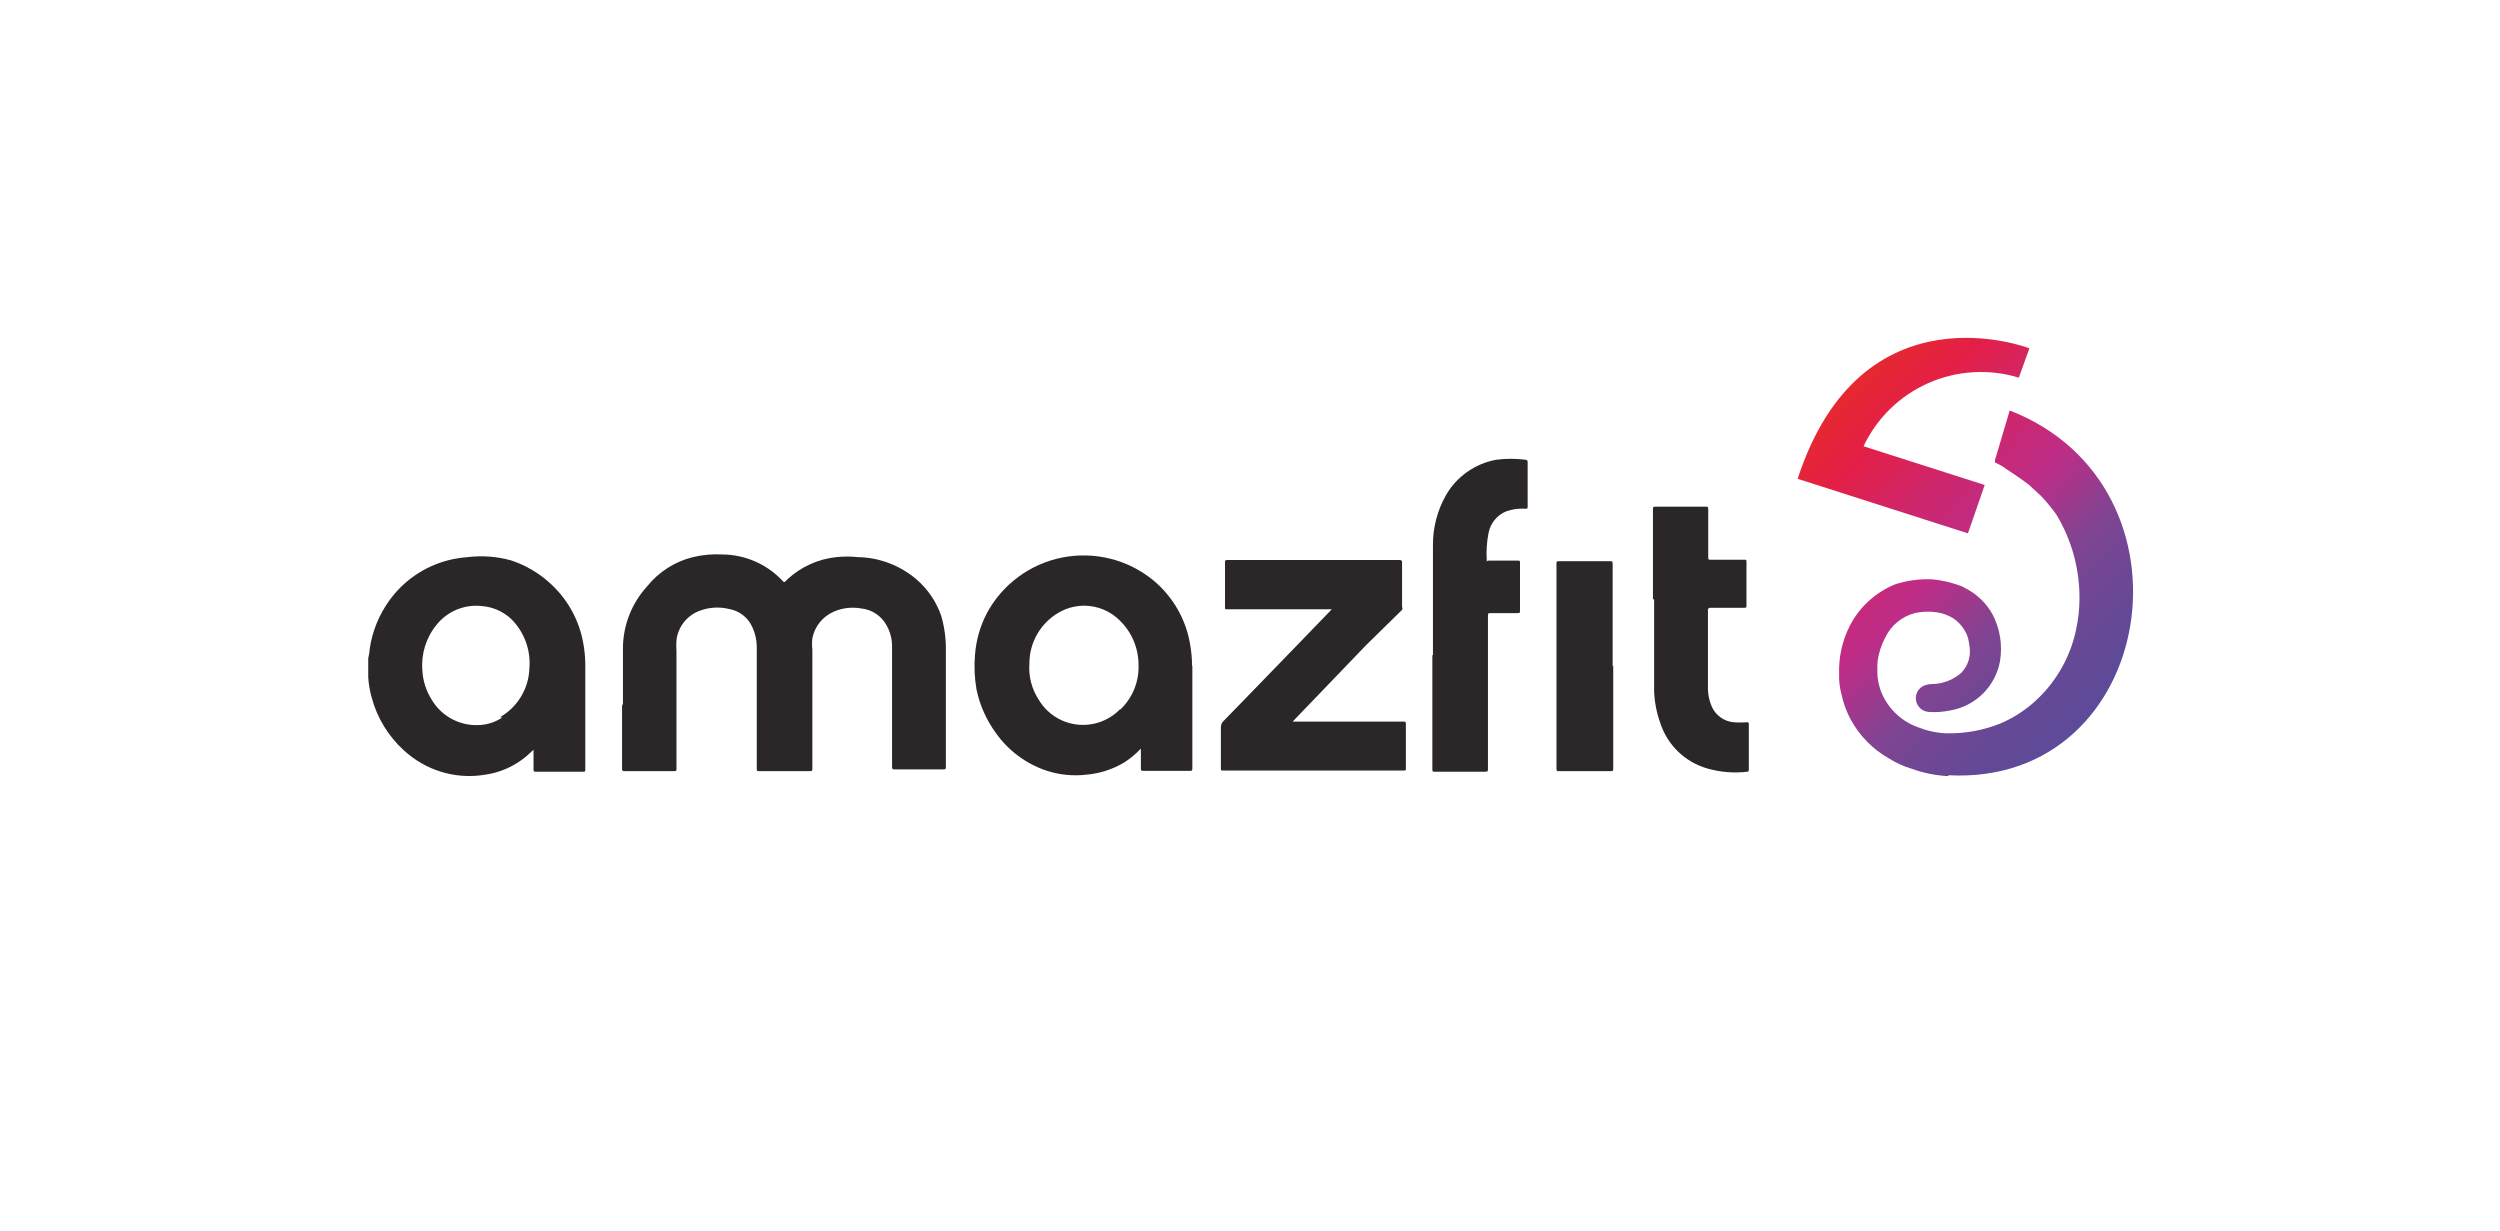
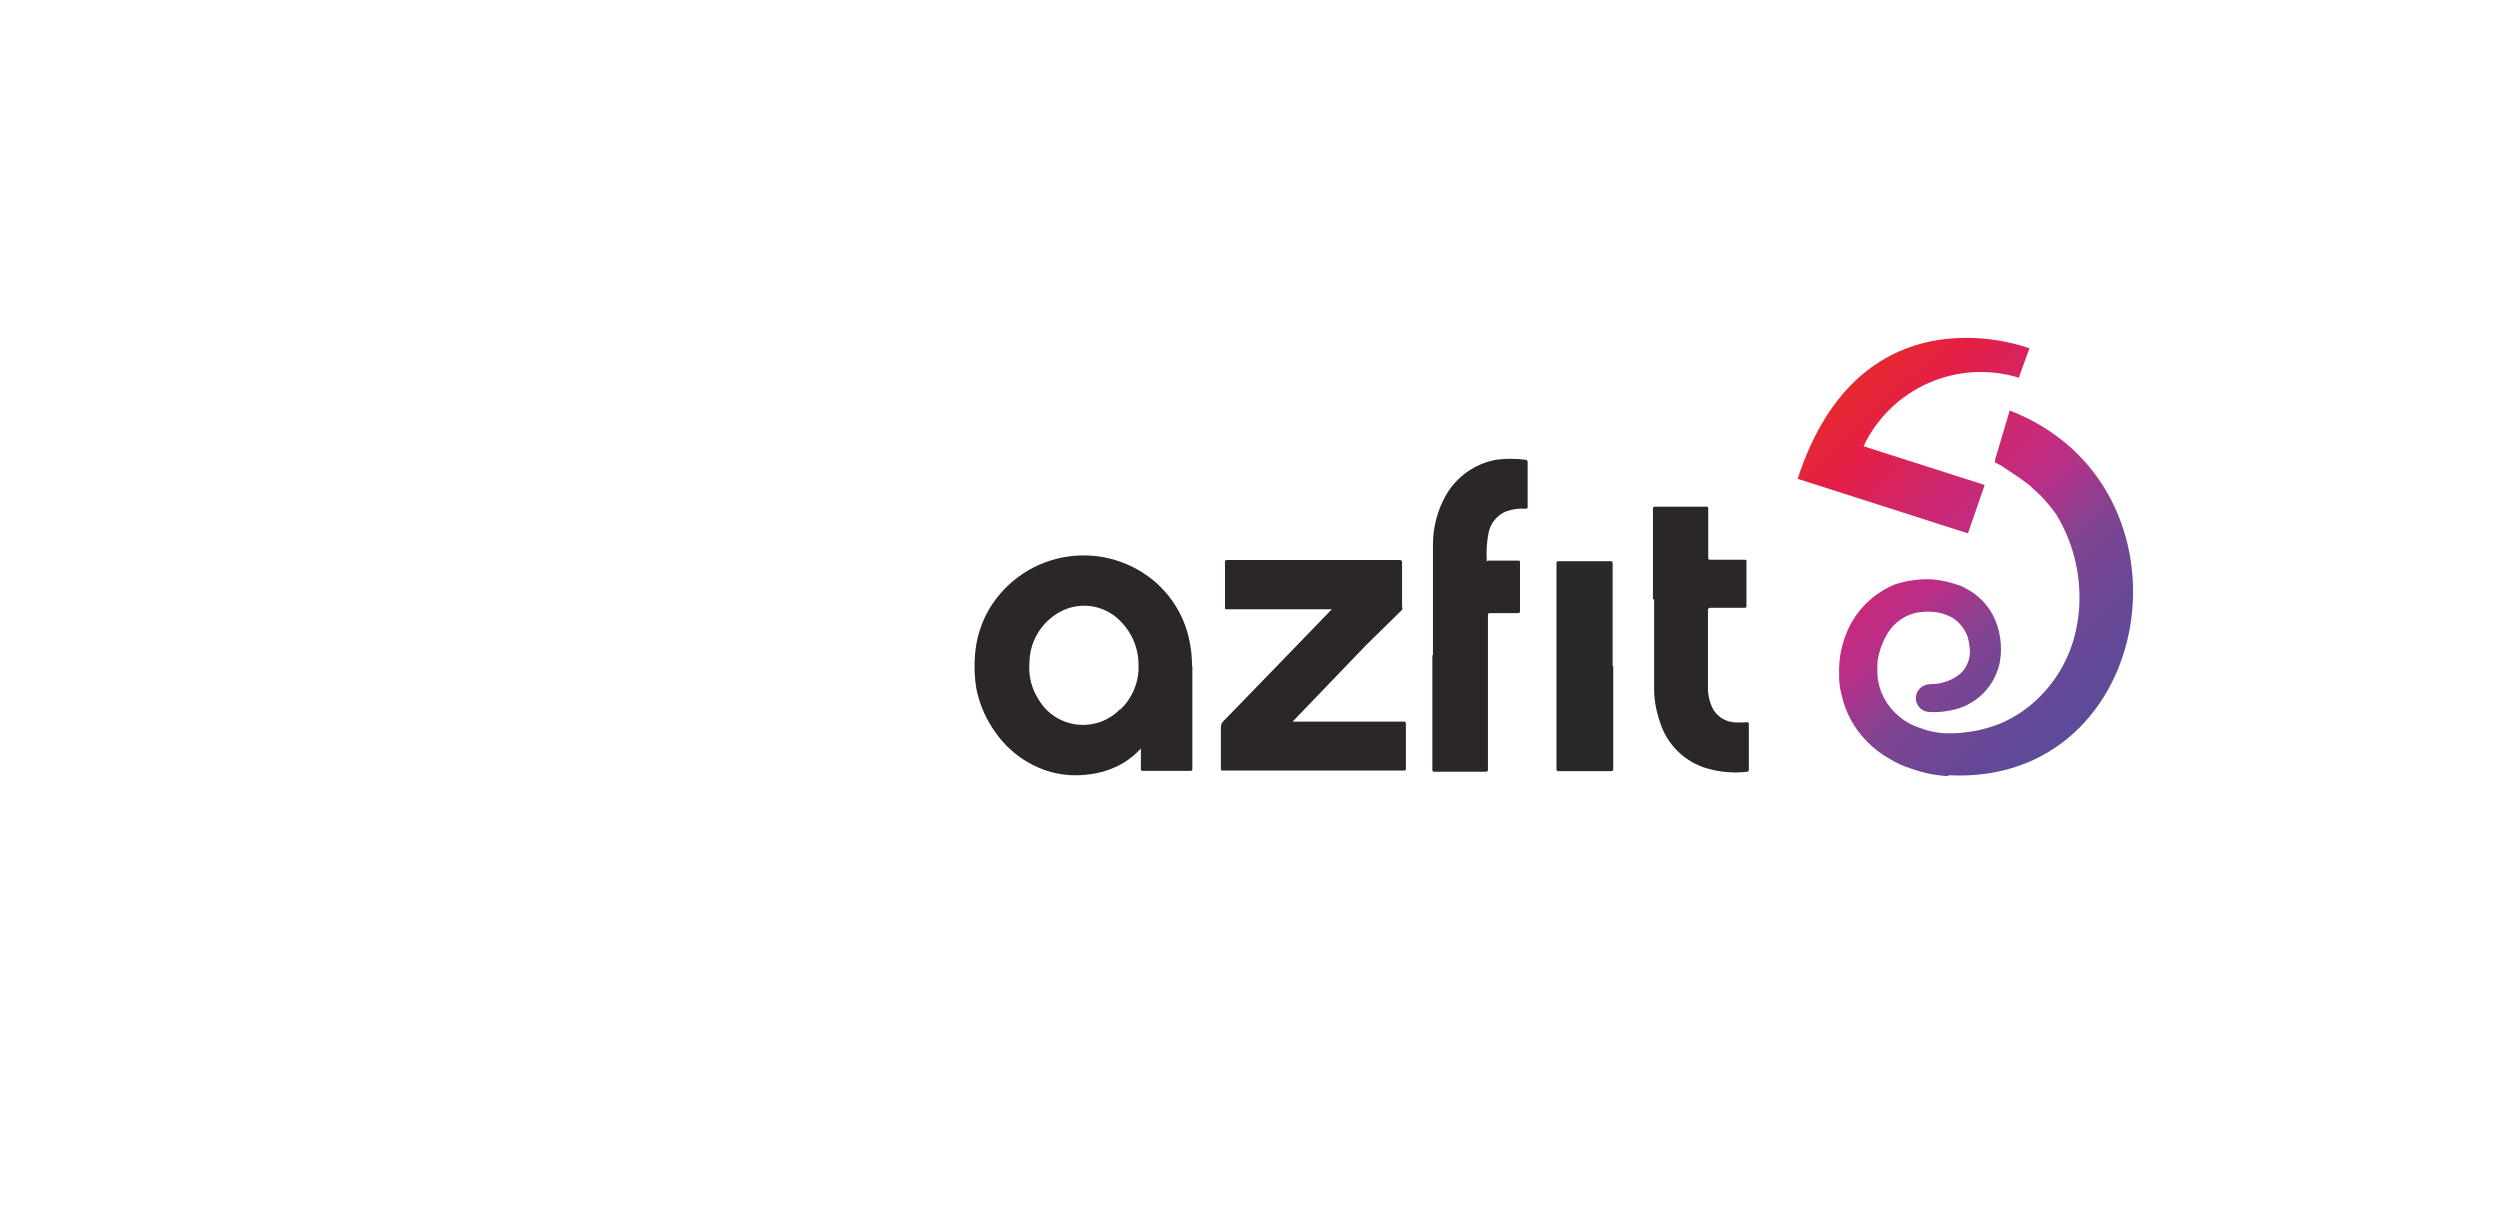
<svg xmlns="http://www.w3.org/2000/svg" width="270" height="133" viewBox="0 0 270 133" fill="none">
  <g clip-path="url(#clip0_0_606)">
-     <path d="M67.278 76.222V69.888C67.319 67.461 68.245 65.131 69.882 63.333C71.141 61.764 72.882 60.651 74.838 60.167C75.877 59.921 76.947 59.825 78.014 59.882C79.199 59.891 80.37 60.133 81.46 60.595C82.55 61.057 83.538 61.73 84.367 62.573C84.716 62.953 84.685 62.953 85.034 62.573C86.493 61.218 88.355 60.373 90.339 60.167C91.099 60.088 91.866 60.088 92.626 60.167C94.96 60.205 97.208 61.057 98.979 62.573C100.202 63.623 101.123 64.978 101.647 66.5C101.993 67.683 102.164 68.91 102.155 70.142V82.808C102.155 83.03 102.155 83.093 101.869 83.093H96.66C96.406 83.093 96.342 83.093 96.342 82.777V69.888C96.361 69.081 96.163 68.283 95.771 67.577C95.498 67.058 95.099 66.615 94.611 66.288C94.123 65.962 93.561 65.763 92.975 65.708C91.988 65.534 90.971 65.656 90.053 66.057C89.46 66.313 88.94 66.709 88.536 67.211C88.132 67.713 87.856 68.306 87.734 68.938C87.687 69.338 87.687 69.742 87.734 70.142V82.998C87.734 83.22 87.734 83.283 87.448 83.283H82.016C81.762 83.283 81.731 83.283 81.731 82.998V70.047C81.747 69.25 81.585 68.46 81.254 67.735C81.031 67.226 80.685 66.781 80.247 66.438C79.809 66.096 79.293 65.867 78.745 65.772C77.691 65.513 76.584 65.58 75.568 65.962C74.898 66.208 74.309 66.633 73.866 67.192C73.423 67.751 73.144 68.421 73.059 69.128C73.027 69.529 73.027 69.931 73.059 70.332V82.998C73.059 83.252 73.059 83.283 72.773 83.283H67.468C67.246 83.283 67.182 83.283 67.182 82.998V76L67.278 76.222Z" fill="#2B2728" />
-     <path d="M143.862 65.803H132.586C132.332 65.803 132.268 65.803 132.3 65.487V60.737C132.3 60.547 132.3 60.483 132.554 60.483H151.2C151.2 60.483 151.422 60.483 151.422 60.705V65.55C151.45 65.598 151.465 65.653 151.465 65.708C151.465 65.764 151.45 65.819 151.422 65.867L147.547 69.667L143.926 73.435L140.273 77.235L139.606 77.932H151.549C151.772 77.932 151.835 77.932 151.835 78.217V82.998C151.835 83.188 151.835 83.22 151.613 83.22H132.078C131.887 83.22 131.855 83.22 131.855 82.998V78.565C131.851 78.435 131.874 78.306 131.923 78.186C131.973 78.066 132.047 77.958 132.141 77.868L134.269 75.683L138.812 70.997L141.448 68.273L143.894 65.74L143.862 65.803Z" fill="#2B2728" />
+     <path d="M143.862 65.803H132.586C132.332 65.803 132.268 65.803 132.3 65.487V60.737C132.3 60.547 132.3 60.483 132.554 60.483H151.2C151.2 60.483 151.422 60.483 151.422 60.705V65.55C151.45 65.598 151.465 65.653 151.465 65.708C151.465 65.764 151.45 65.819 151.422 65.867L147.547 69.667L143.926 73.435L140.273 77.235L139.606 77.932H151.549C151.772 77.932 151.835 77.932 151.835 78.217V82.998C151.835 83.188 151.835 83.22 151.613 83.22H132.078C131.887 83.22 131.855 83.22 131.855 82.998V78.565C131.851 78.435 131.874 78.306 131.923 78.186C131.973 78.066 132.047 77.958 132.141 77.868L134.269 75.683L138.812 70.997L143.894 65.74L143.862 65.803Z" fill="#2B2728" />
    <path d="M154.758 70.743V58.868C154.747 57.008 155.217 55.175 156.124 53.548C156.69 52.538 157.473 51.665 158.418 50.991C159.363 50.318 160.445 49.861 161.587 49.653C162.641 49.514 163.709 49.514 164.764 49.653C164.764 49.653 164.986 49.653 164.986 49.907V54.688C164.986 54.91 164.986 54.942 164.732 54.942C164.031 54.894 163.328 54.99 162.667 55.227C162.179 55.428 161.749 55.748 161.416 56.158C161.083 56.567 160.858 57.052 160.761 57.57C160.57 58.55 160.506 59.55 160.571 60.547C160.571 60.737 160.571 60.547 160.761 60.547H163.938C164.128 60.547 164.16 60.547 164.16 60.768V65.962C164.16 66.152 164.16 66.215 163.906 66.215H160.984C160.761 66.215 160.698 66.215 160.698 66.5V83.03C160.698 83.283 160.698 83.347 160.38 83.347H154.98C154.758 83.347 154.694 83.347 154.694 83.093V70.775L154.758 70.743Z" fill="#2B2728" />
    <path d="M178.518 64.727V55.005C178.518 54.783 178.518 54.72 178.804 54.72H184.235C184.426 54.72 184.489 54.72 184.489 54.973V60.167C184.489 60.42 184.489 60.452 184.807 60.452H188.396C188.587 60.452 188.619 60.452 188.619 60.673V65.392C188.619 65.582 188.619 65.645 188.396 65.645H184.68C184.68 65.645 184.458 65.645 184.458 65.867V74.163C184.438 74.95 184.601 75.73 184.934 76.443C185.147 76.865 185.461 77.228 185.849 77.499C186.237 77.77 186.687 77.94 187.158 77.995C187.665 78.042 188.175 78.042 188.682 77.995C188.682 77.995 188.873 77.995 188.873 78.185V83.157C188.873 83.157 188.873 83.347 188.714 83.347C187.265 83.517 185.797 83.399 184.394 82.998C183.208 82.658 182.125 82.032 181.238 81.177C180.352 80.321 179.691 79.261 179.312 78.09C178.916 76.99 178.691 75.837 178.645 74.67C178.645 73.055 178.645 71.503 178.645 69.793V64.727H178.518Z" fill="#2B2728" />
    <path d="M174.229 71.883V82.998C174.229 83.22 174.229 83.283 173.944 83.283H168.353C168.162 83.283 168.099 83.283 168.099 83.03V60.863C168.099 60.673 168.099 60.61 168.353 60.61H173.88C174.102 60.61 174.166 60.61 174.166 60.895V71.978L174.229 71.883Z" fill="#2B2829" />
-     <path d="M63.212 71.693C63.202 70.939 63.128 70.187 62.989 69.445C62.543 66.939 61.268 64.654 59.368 62.953C58.158 61.856 56.729 61.026 55.175 60.515C53.667 60.099 52.092 59.98 50.538 60.167C49.809 60.218 49.086 60.335 48.378 60.515C45.811 61.184 43.563 62.731 42.025 64.885C40.92 66.424 40.201 68.205 39.928 70.078C39.909 70.421 39.856 70.76 39.769 71.092V73.15C39.816 73.9 39.944 74.644 40.151 75.367C40.739 77.546 41.941 79.513 43.613 81.035C44.76 82.091 46.126 82.88 47.615 83.347C49.104 83.809 50.679 83.928 52.221 83.695C53.931 83.482 55.543 82.778 56.859 81.668L57.621 80.972V83.093C57.621 83.283 57.621 83.347 57.875 83.347H62.958C63.18 83.347 63.212 83.347 63.212 83.093V71.725V71.693ZM54.254 77.488C53.455 78.021 52.516 78.308 51.554 78.312C50.554 78.332 49.566 78.084 48.694 77.594C47.823 77.104 47.099 76.389 46.599 75.525C46.002 74.572 45.663 73.481 45.614 72.358C45.475 70.583 46.033 68.823 47.171 67.45C47.747 66.737 48.495 66.18 49.344 65.832C50.194 65.483 51.118 65.353 52.031 65.455C53.218 65.544 54.339 66.036 55.207 66.848C55.903 67.539 56.44 68.373 56.78 69.292C57.12 70.211 57.255 71.192 57.176 72.168C57.143 73.247 56.833 74.298 56.277 75.224C55.721 76.149 54.937 76.918 54 77.457L54.254 77.488Z" fill="#2B2728" />
    <path d="M128.742 71.947C128.743 71.193 128.68 70.441 128.552 69.698C128.121 66.947 126.698 64.448 124.549 62.668C123.194 61.559 121.608 60.763 119.907 60.338C118.205 59.913 116.43 59.871 114.71 60.213C112.99 60.555 111.367 61.274 109.96 62.318C108.552 63.361 107.395 64.703 106.571 66.247C105.851 67.635 105.419 69.153 105.3 70.712C105.193 71.959 105.247 73.215 105.459 74.448C105.812 76.152 106.527 77.761 107.555 79.167C108.892 81.055 110.793 82.474 112.987 83.22C114.388 83.684 115.873 83.835 117.339 83.663C118.789 83.538 120.19 83.083 121.436 82.333C122.088 81.911 122.685 81.412 123.215 80.845V82.998C123.215 83.188 123.215 83.252 123.469 83.252H128.488C128.711 83.252 128.774 83.252 128.774 82.967V71.883L128.742 71.947ZM120.928 76.633C120.332 77.237 119.606 77.697 118.804 77.977C118.002 78.257 117.147 78.35 116.303 78.249C115.46 78.148 114.651 77.856 113.938 77.395C113.226 76.933 112.629 76.316 112.193 75.588C111.425 74.417 111.067 73.025 111.176 71.63C111.178 70.519 111.472 69.428 112.029 68.467C112.587 67.505 113.388 66.707 114.353 66.152C115.383 65.554 116.582 65.311 117.764 65.46C118.947 65.609 120.047 66.141 120.896 66.975C121.548 67.597 122.067 68.345 122.421 69.172C122.776 69.999 122.96 70.889 122.961 71.788C122.997 72.681 122.843 73.572 122.509 74.402C122.175 75.231 121.669 75.981 121.024 76.602L120.928 76.633Z" fill="#2B2728" />
    <path d="M210.409 83.822C209.064 83.754 207.737 83.487 206.471 83.03C205.609 82.772 204.786 82.399 204.025 81.922C202.284 80.94 200.853 79.492 199.895 77.742C199.426 76.877 199.083 75.949 198.879 74.987C198.685 74.275 198.599 73.539 198.625 72.802C198.564 71.05 198.935 69.311 199.705 67.735C200.685 65.737 202.338 64.146 204.374 63.238C204.637 63.111 204.914 63.015 205.2 62.953C206.358 62.638 207.559 62.51 208.758 62.573C209.779 62.678 210.782 62.912 211.744 63.27C211.922 63.335 212.092 63.42 212.252 63.523C213.503 64.153 214.533 65.147 215.206 66.373C216.007 67.923 216.285 69.689 216 71.408C215.76 72.737 215.116 73.959 214.156 74.911C213.196 75.862 211.966 76.497 210.632 76.728C209.86 76.891 209.068 76.945 208.281 76.887C207.956 76.861 207.648 76.728 207.404 76.511C207.161 76.293 206.996 76.002 206.935 75.683C206.874 75.363 206.919 75.031 207.065 74.74C207.211 74.448 207.448 74.212 207.741 74.068C208.022 73.945 208.324 73.881 208.631 73.878C209.8 73.869 210.926 73.442 211.807 72.675C212.182 72.292 212.459 71.824 212.614 71.311C212.769 70.799 212.797 70.256 212.696 69.73C212.659 69.442 212.606 69.157 212.538 68.875C212.255 68.005 211.684 67.256 210.918 66.753C210.51 66.515 210.072 66.334 209.615 66.215C208.684 66.01 207.719 66.01 206.788 66.215C206.099 66.398 205.459 66.728 204.91 67.181C204.362 67.635 203.919 68.202 203.612 68.843C203.195 69.624 202.916 70.47 202.786 71.345C202.738 71.967 202.738 72.591 202.786 73.213C202.857 73.698 202.974 74.175 203.135 74.638C203.499 75.579 204.07 76.427 204.807 77.118C205.544 77.808 206.427 78.325 207.392 78.628C208.345 78.993 209.356 79.186 210.378 79.198C212.302 79.22 214.213 78.865 216 78.153C217.415 77.558 218.715 76.722 219.844 75.683C222.213 73.511 223.788 70.614 224.322 67.45C224.471 66.656 224.556 65.851 224.576 65.043C224.677 61.702 223.806 58.402 222.067 55.543C221.561 54.843 221.009 54.176 220.415 53.548L219.113 52.345C218.192 51.617 216.191 50.35 216.191 50.318L215.46 49.938C215.46 49.938 215.46 49.938 215.46 49.685L217.048 44.333C238.108 52.503 232.931 84.898 210.441 83.727L210.409 83.822ZM201.261 48.197L214.348 52.377L212.538 57.602L194.146 51.712C201.039 30.558 219.176 37.62 219.176 37.62L218.033 40.787C214.811 39.804 211.341 40.013 208.261 41.374C205.181 42.735 202.695 45.157 201.261 48.197Z" fill="url(#paint0_linear_0_606)" />
  </g>
  <defs>
    <linearGradient id="paint0_linear_0_606" x1="196.465" y1="44.998" x2="227.276" y2="75.905" gradientUnits="userSpaceOnUse">
      <stop stop-color="#E5292F" />
      <stop offset="0.14" stop-color="#E41F46" />
      <stop offset="0.32" stop-color="#CF266C" />
      <stop offset="0.49" stop-color="#BD2D87" />
      <stop offset="0.67" stop-color="#814492" />
      <stop offset="0.75" stop-color="#744694" />
      <stop offset="0.9" stop-color="#624997" />
      <stop offset="1" stop-color="#5C4B99" />
    </linearGradient>
    <clipPath id="clip0_0_606">
      <rect width="270" height="133" fill="white" />
    </clipPath>
  </defs>
</svg>